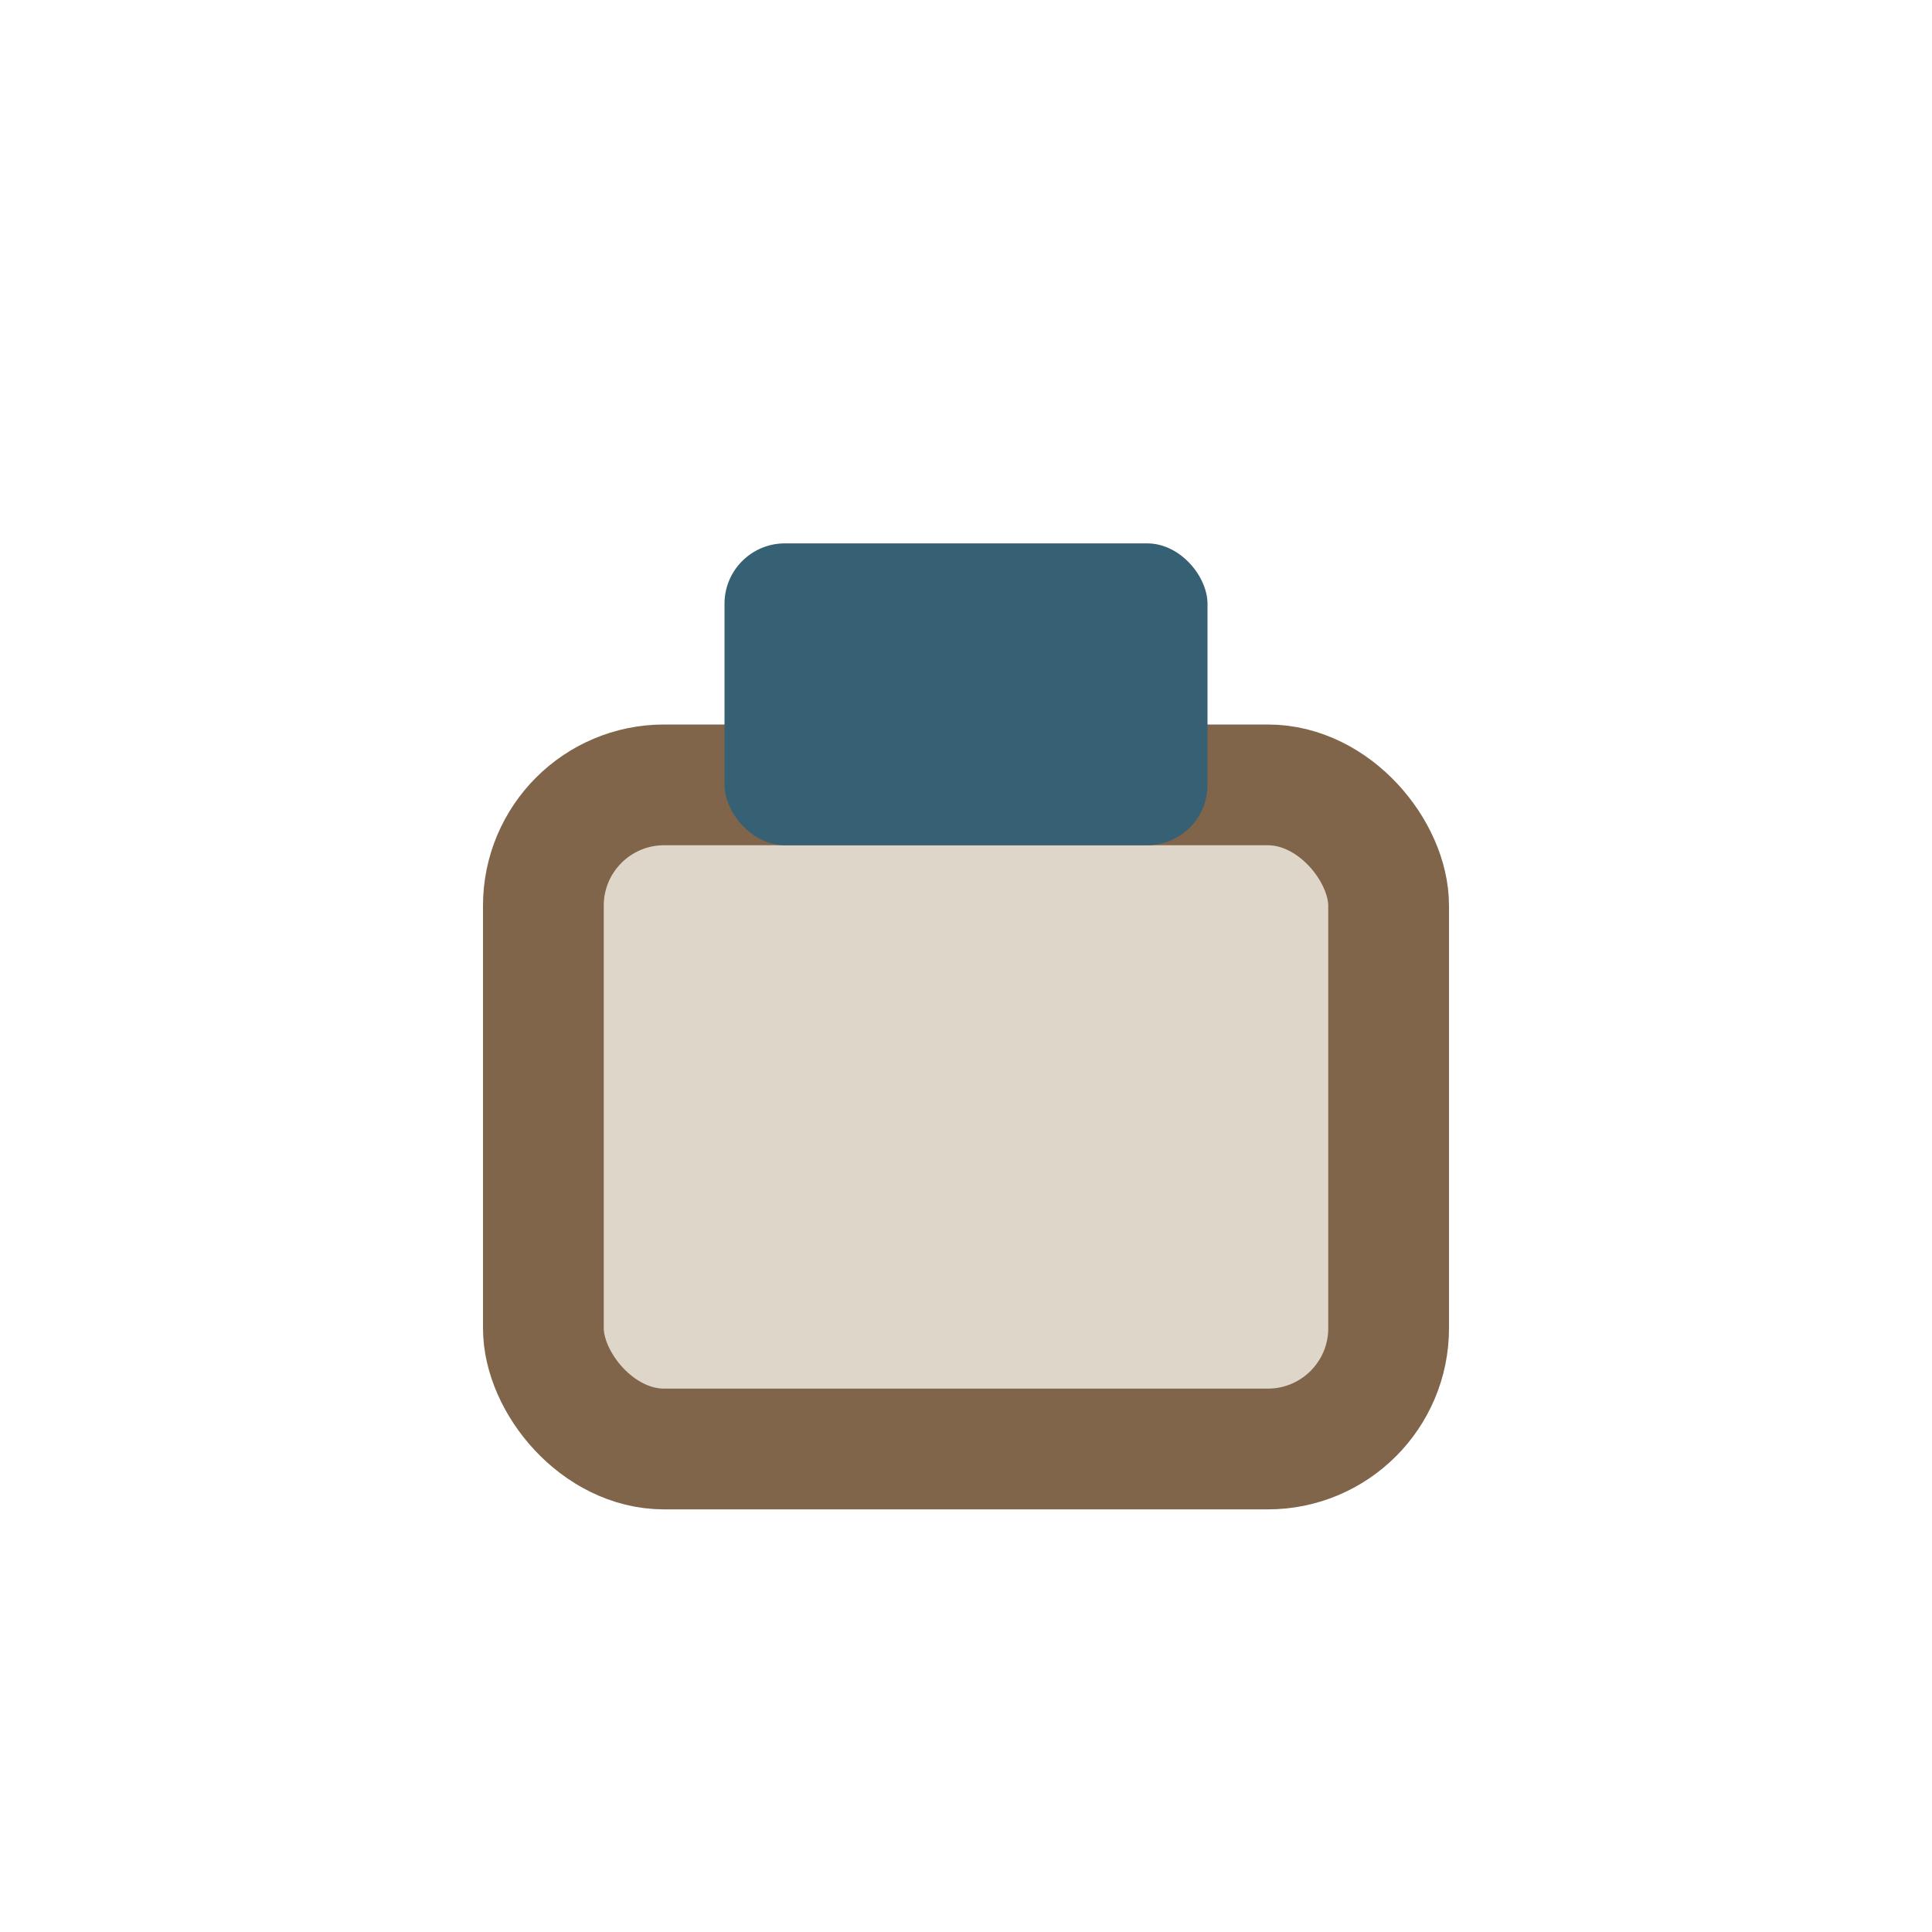
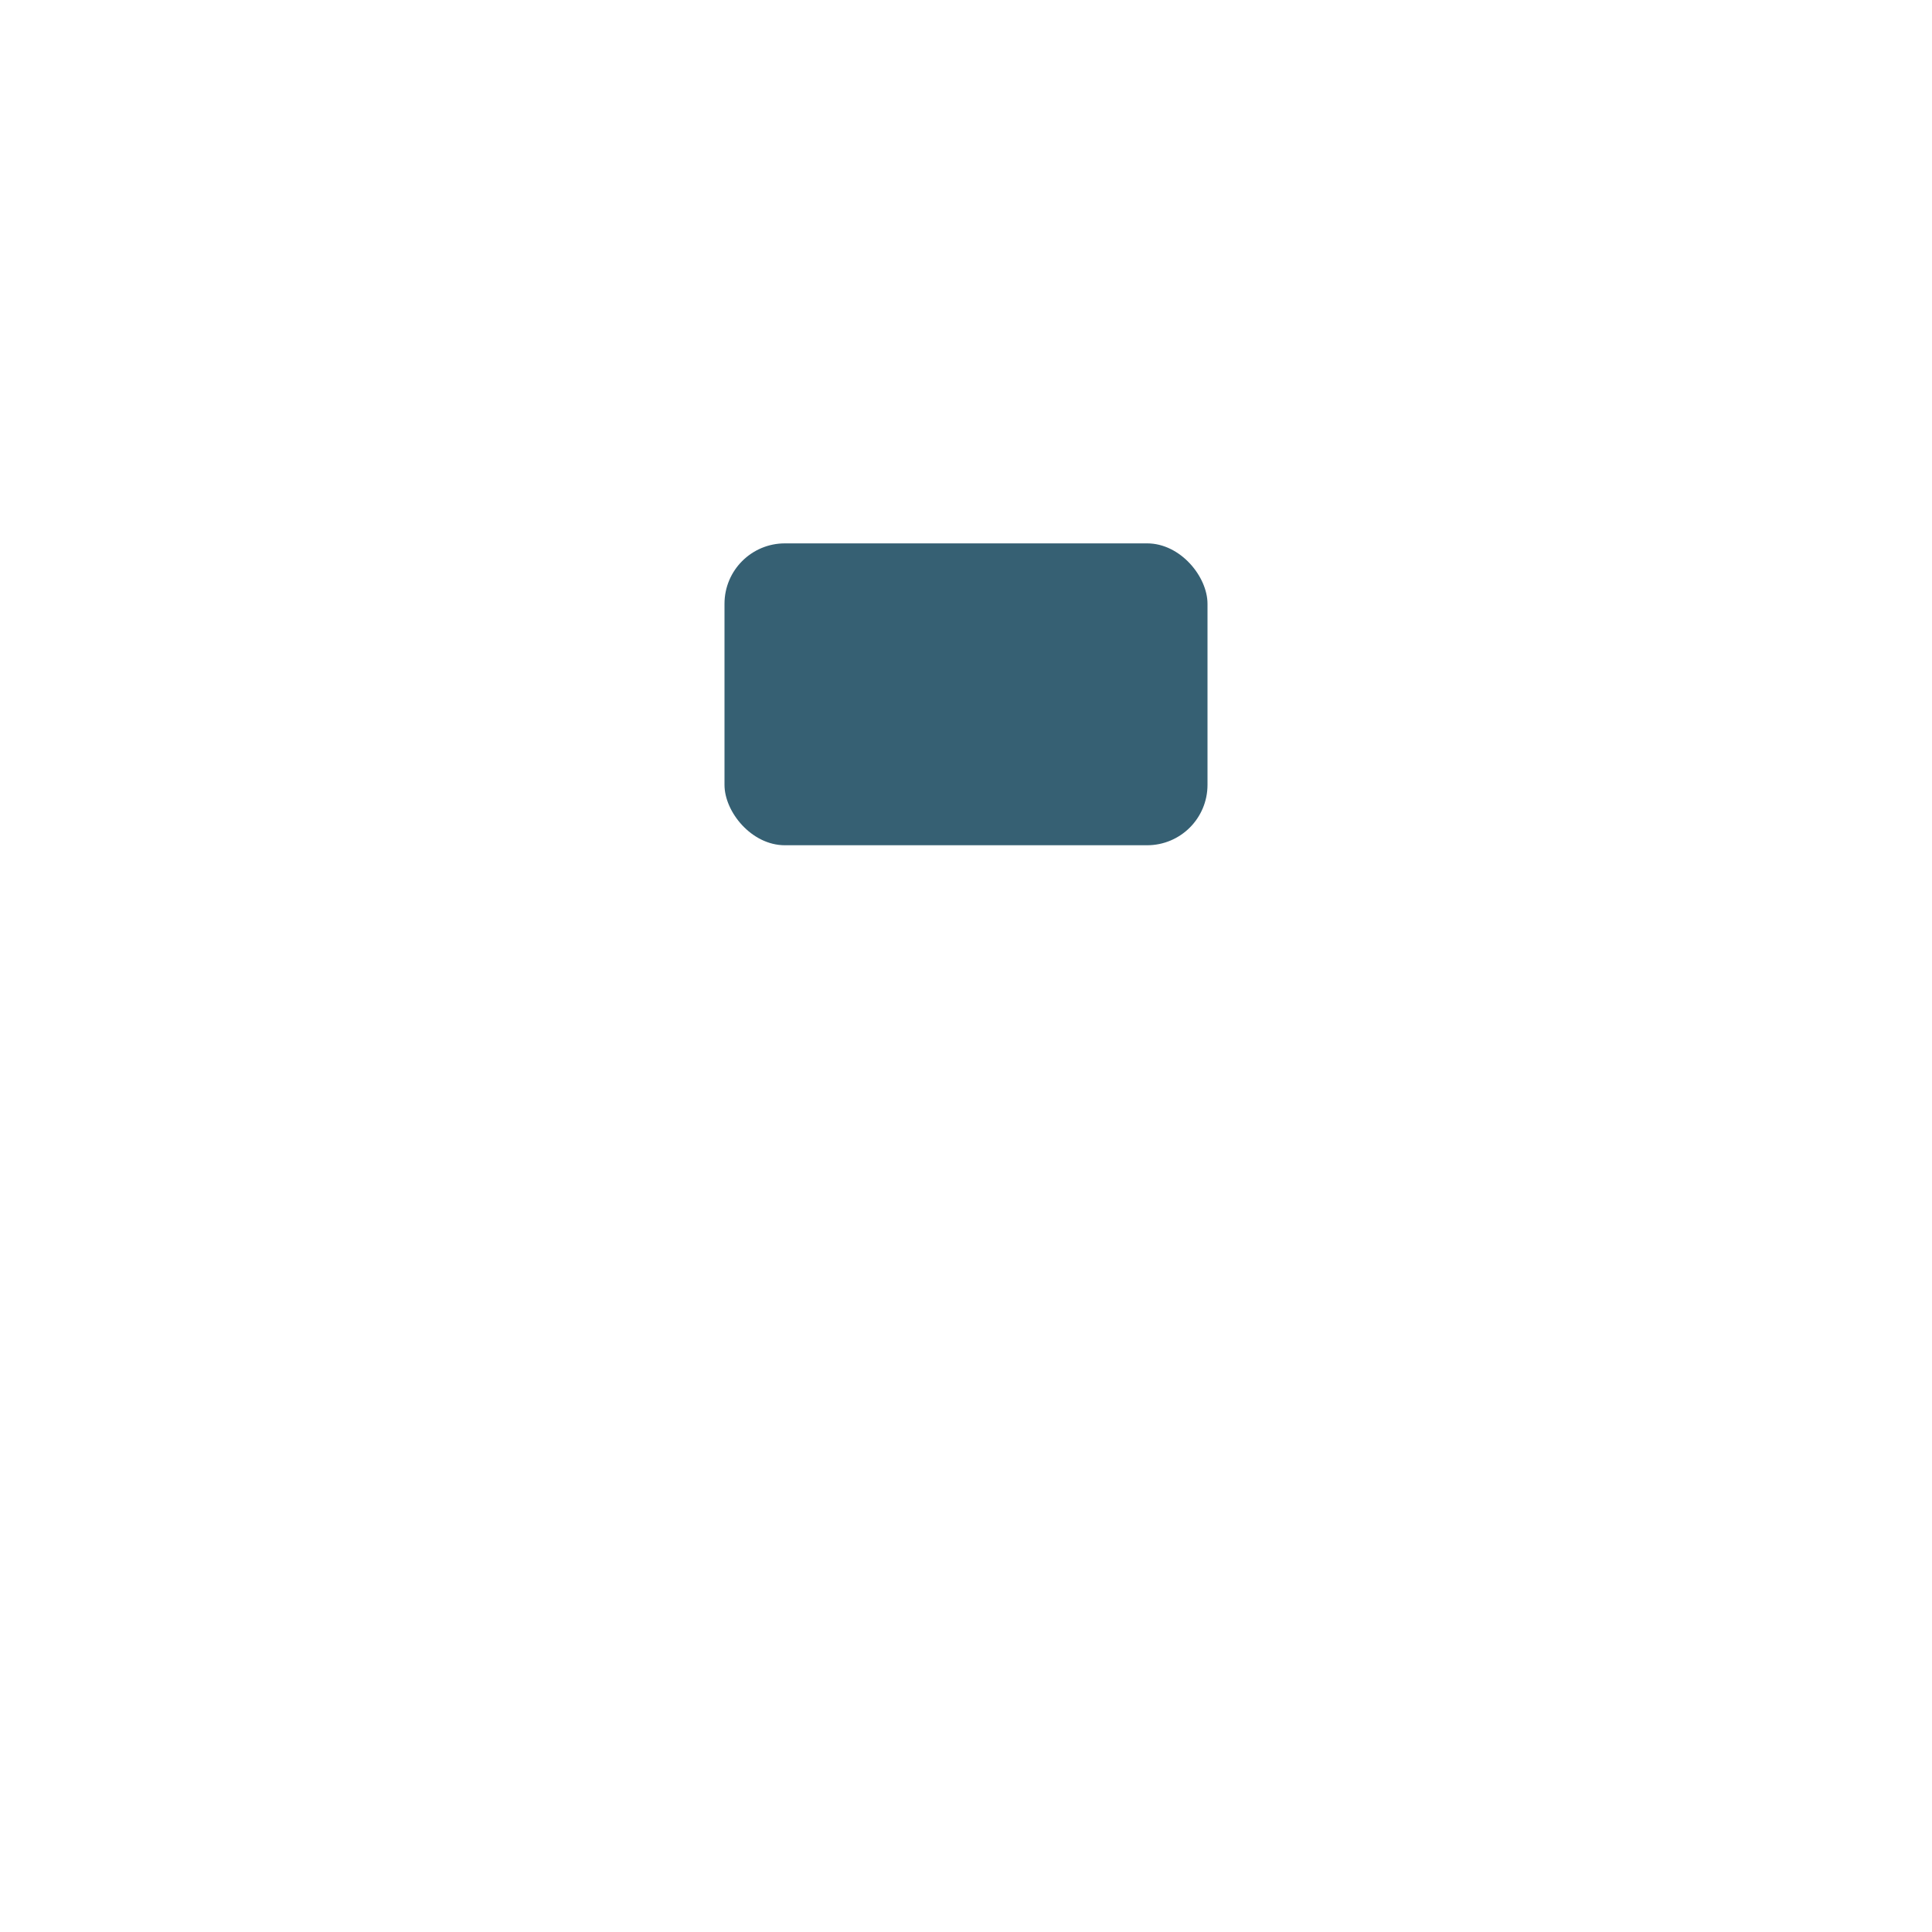
<svg xmlns="http://www.w3.org/2000/svg" width="32" height="32" viewBox="0 0 32 32">
-   <rect x="9" y="13" width="14" height="11" rx="2" fill="#DED6C9" stroke="#80654B" stroke-width="2" />
  <rect x="12" y="9" width="8" height="5" rx="1" fill="#366073" />
</svg>